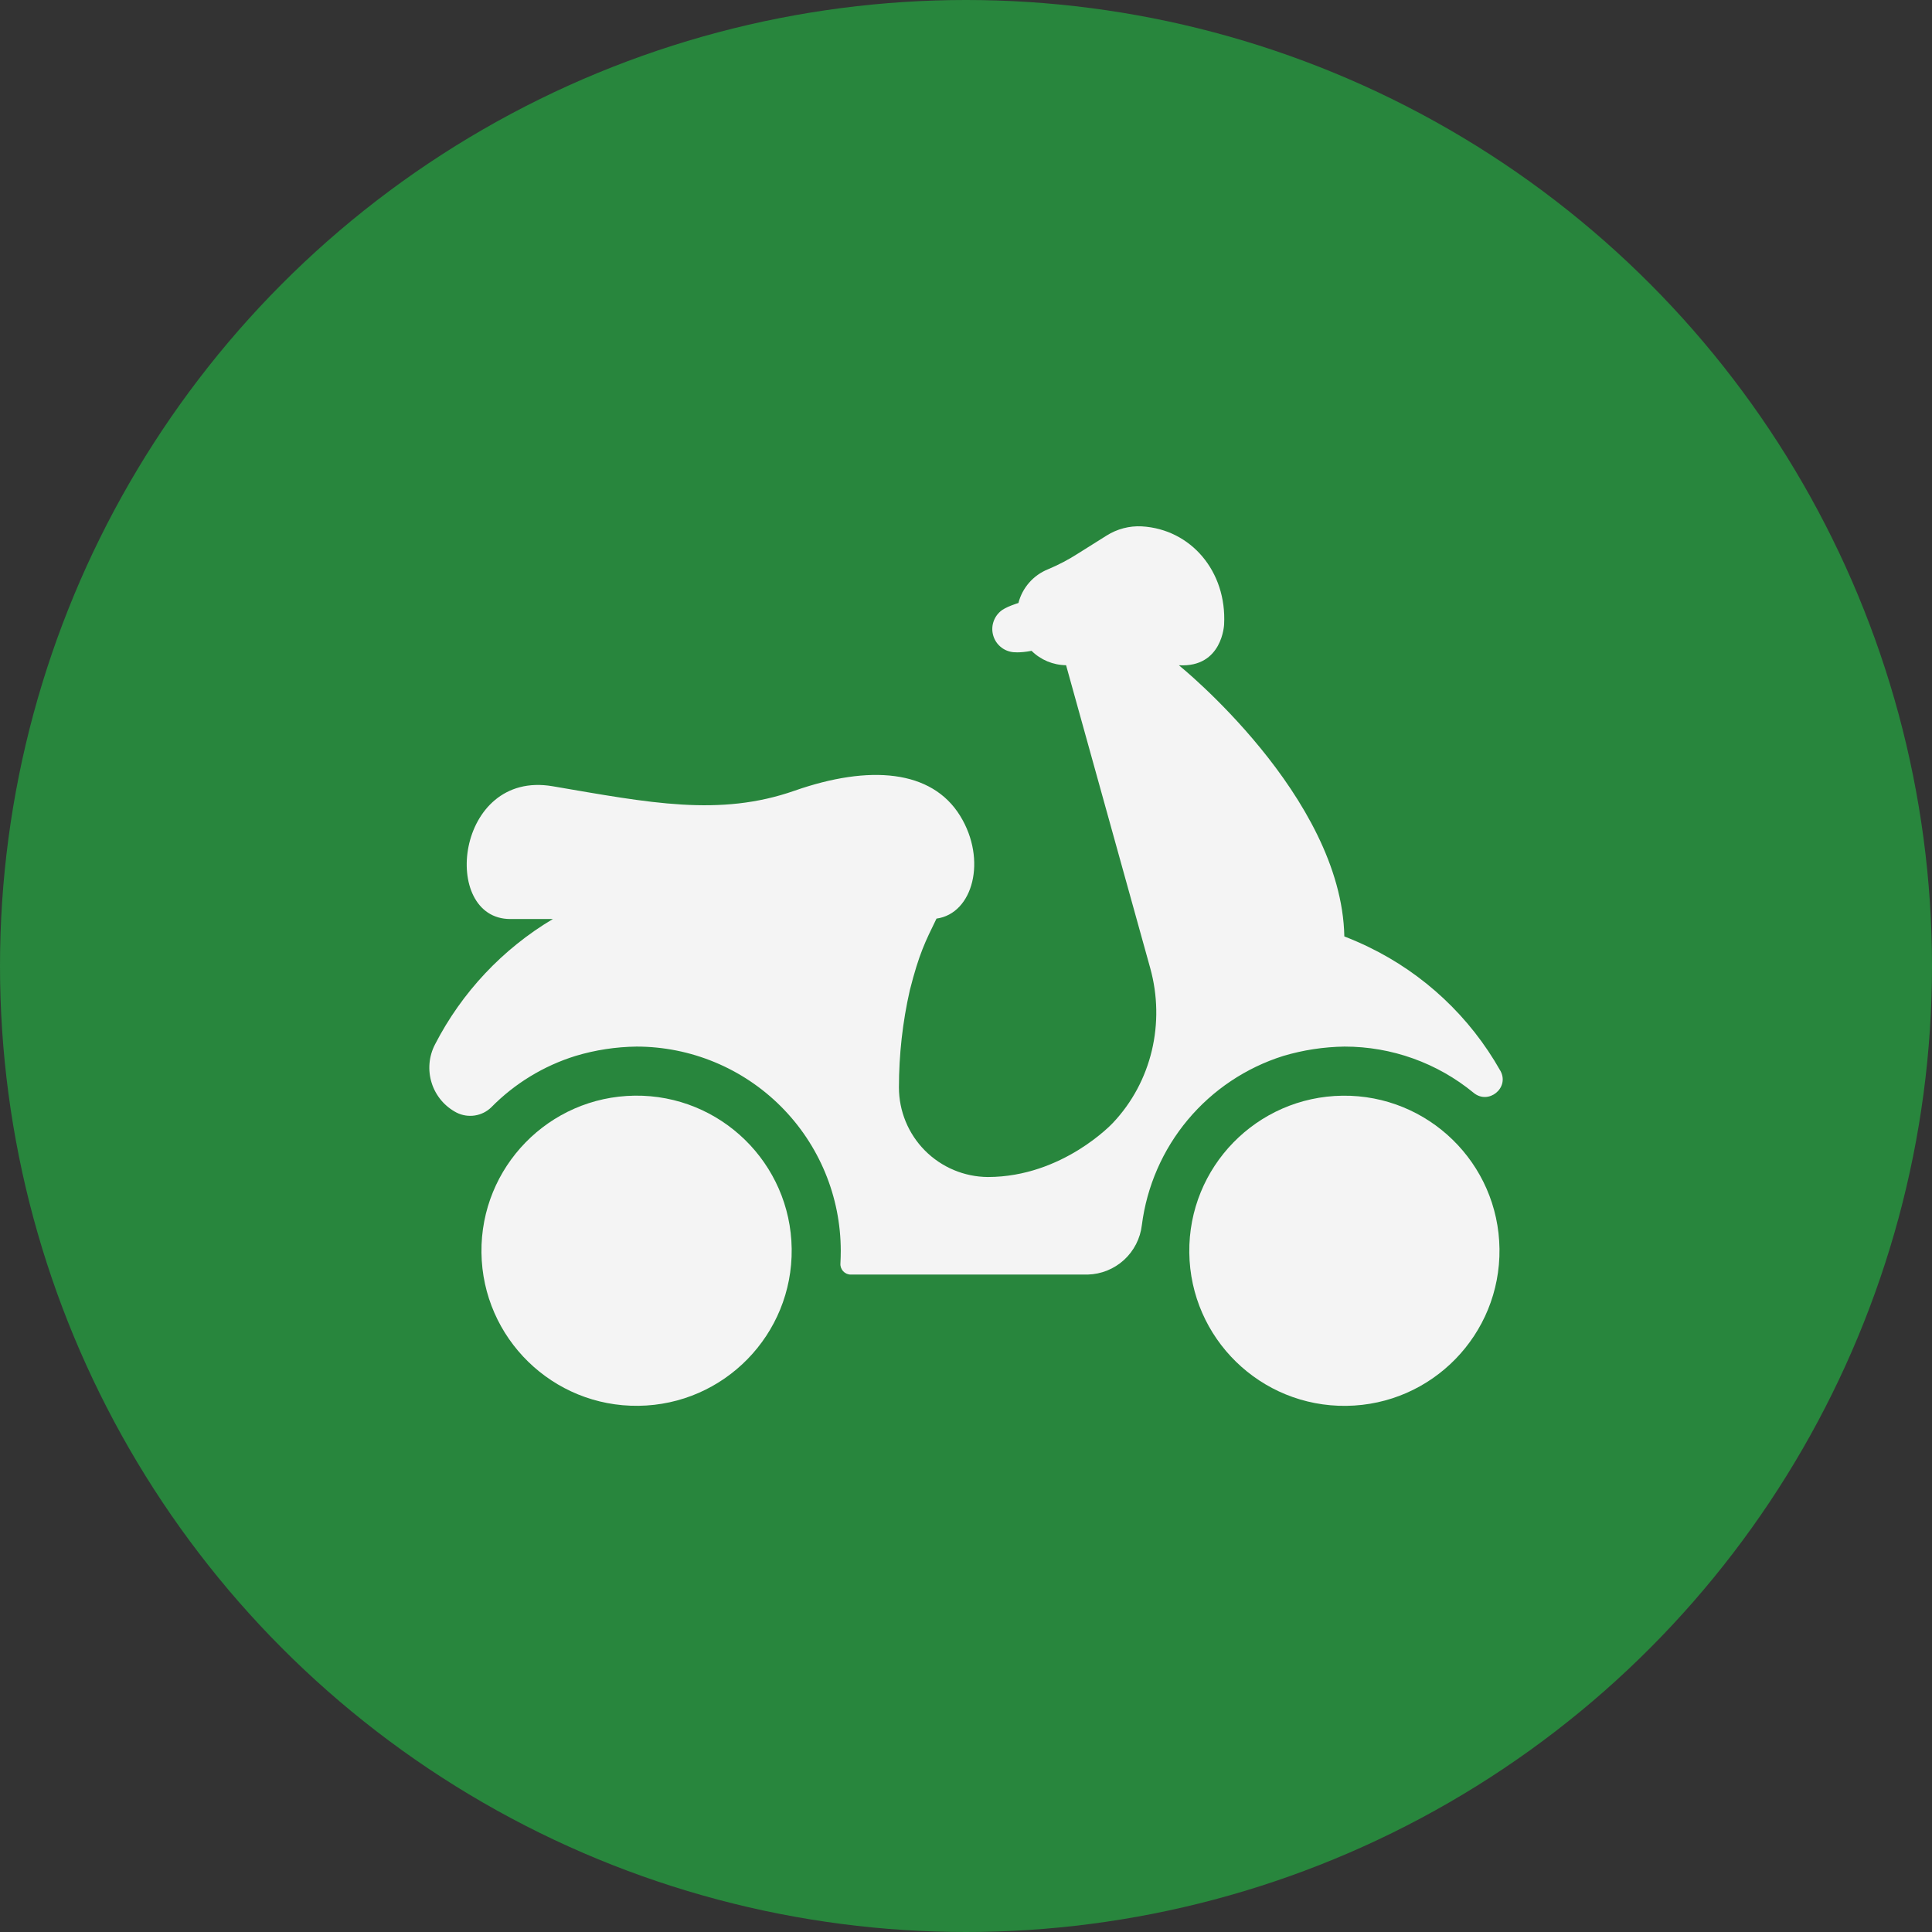
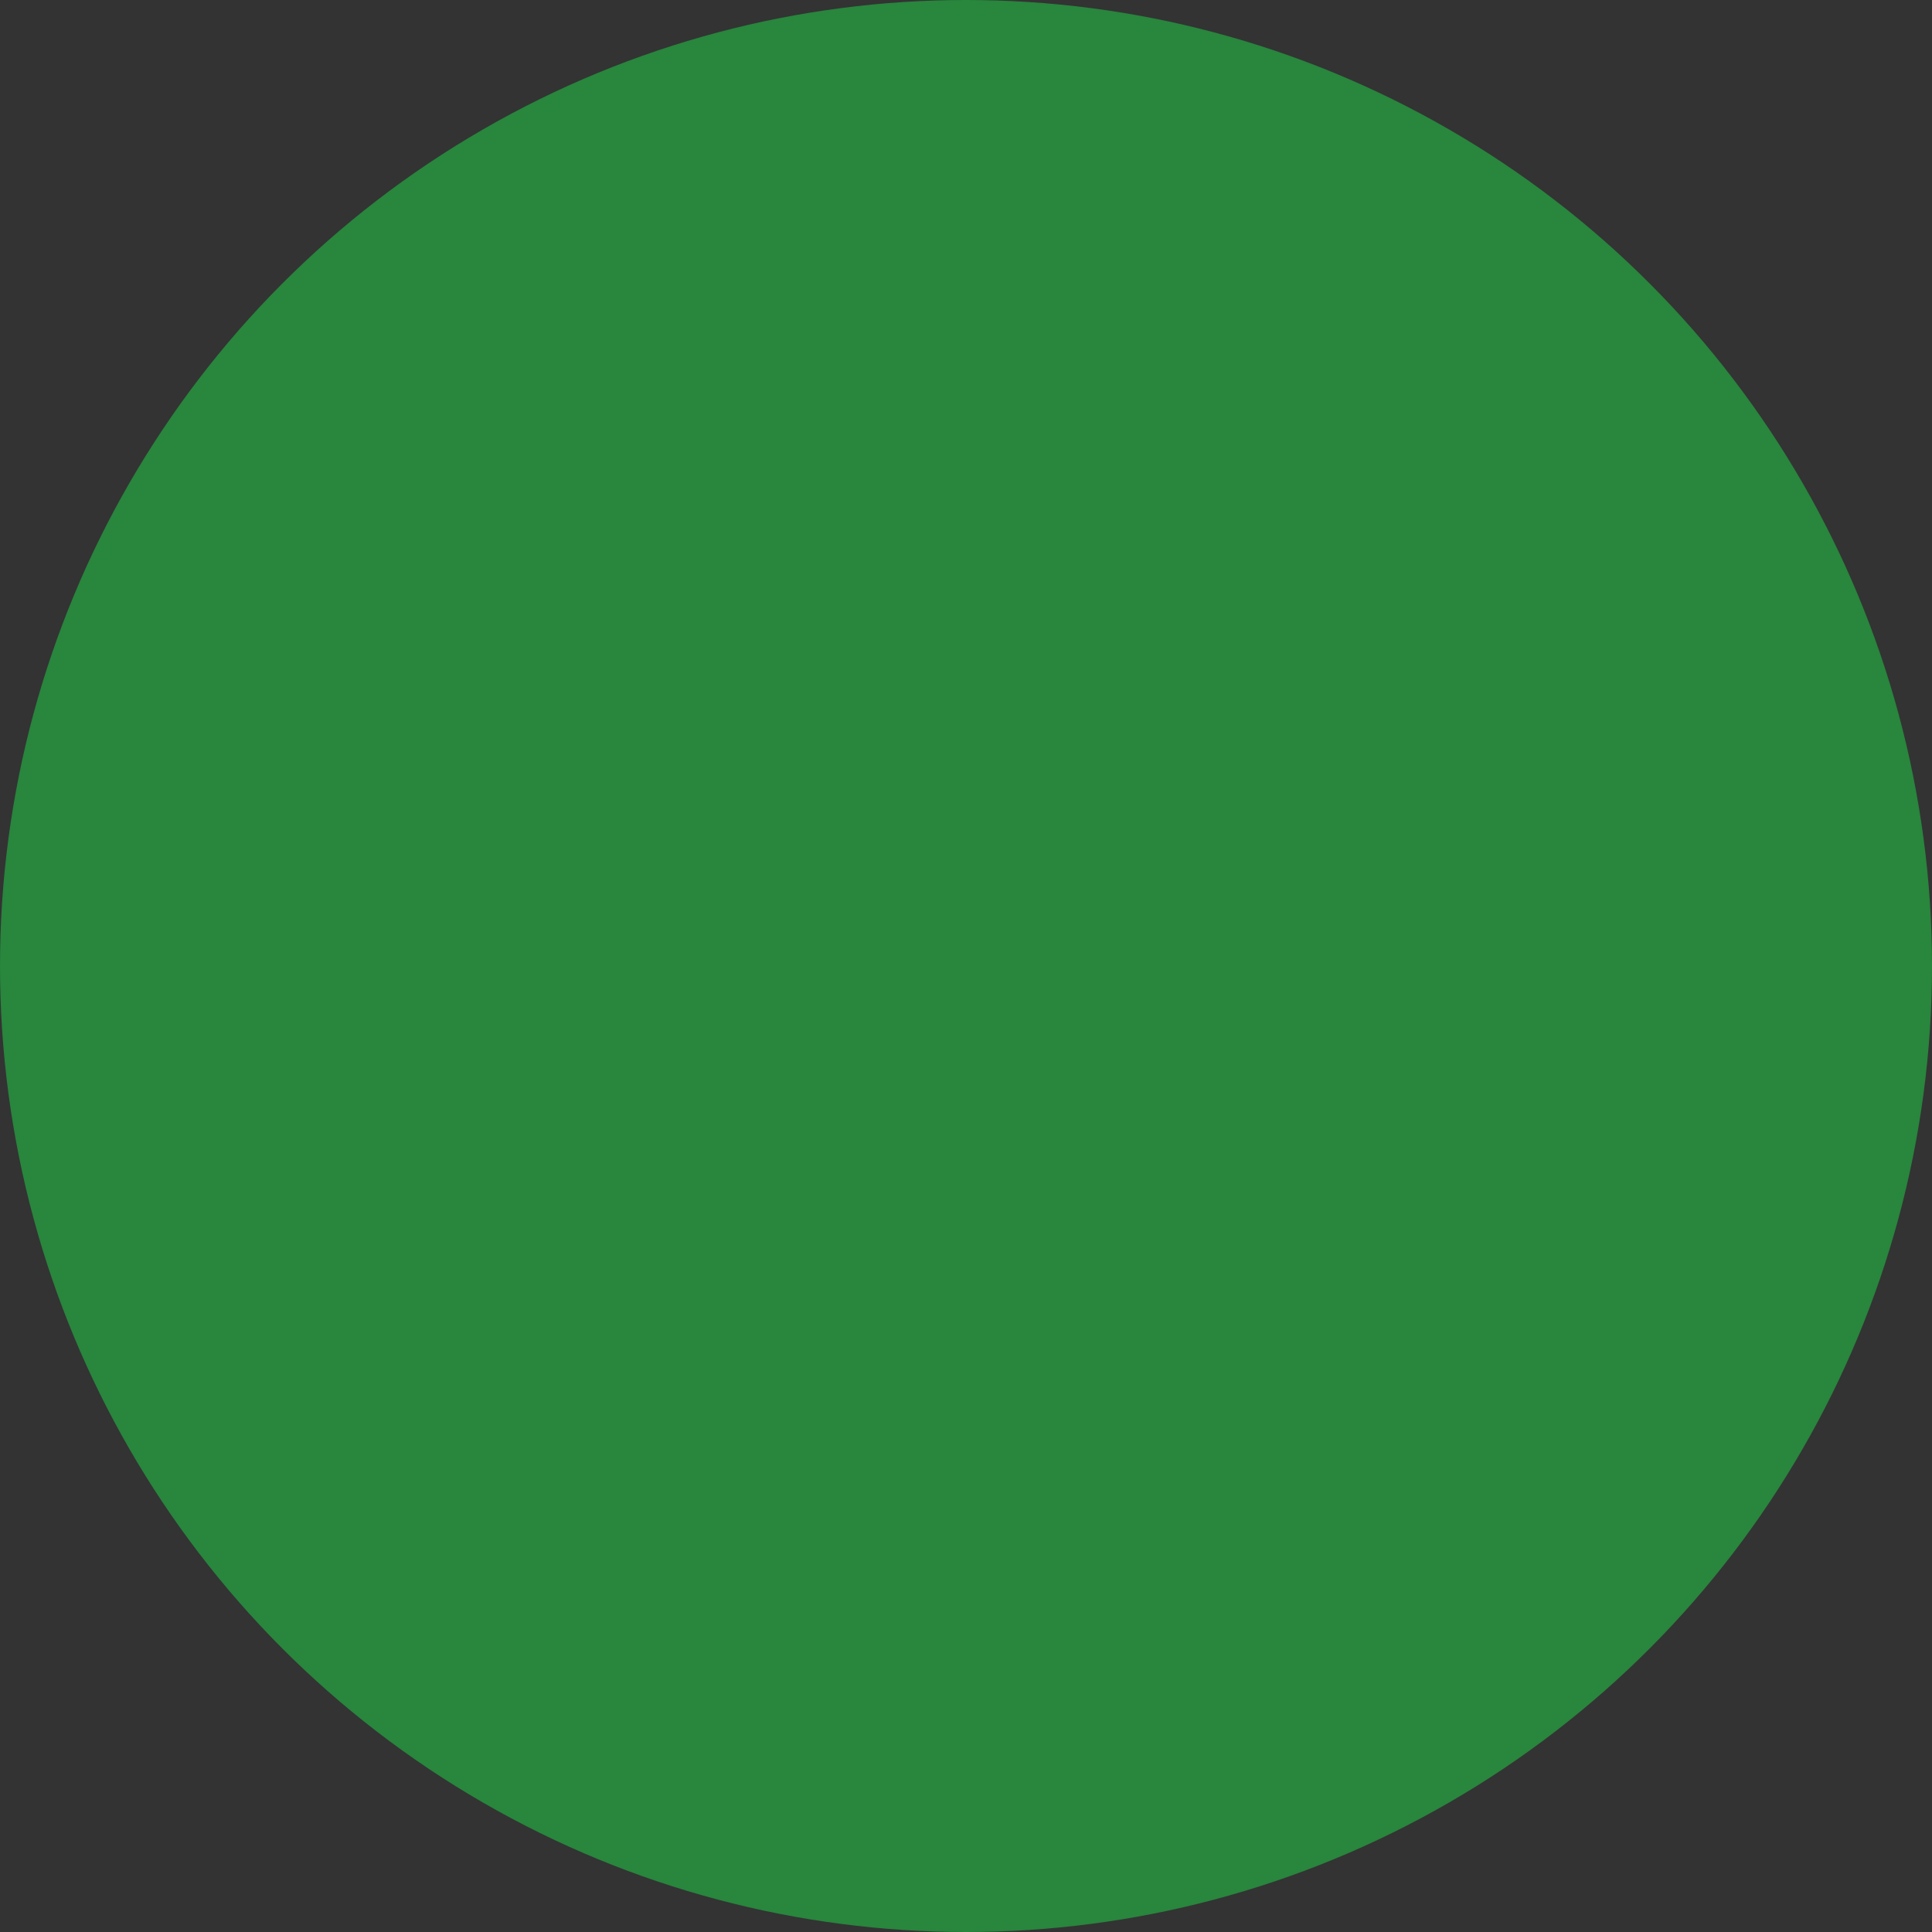
<svg xmlns="http://www.w3.org/2000/svg" width="45" height="45" viewBox="0 0 45 45" fill="none">
  <rect x="0" y="0" width="45" height="45" fill="#333333" stroke="none" />
  <circle cx="22.5" cy="22.5" r="22.5" fill="#28863D" />
  <g clip-path="url(#clip0_2355_258592)">
-     <path d="M14.871 32.744C16.866 32.72 18.464 31.083 18.44 29.088C18.415 27.093 16.778 25.496 14.783 25.52C12.788 25.545 11.19 27.182 11.214 29.177C11.239 31.171 12.876 32.769 14.871 32.744Z" fill="#F4F4F4" />
    <path d="M31.358 32.745C33.353 32.721 34.95 31.084 34.926 29.089C34.901 27.094 33.264 25.497 31.269 25.521C29.274 25.546 27.677 27.183 27.701 29.177C27.725 31.172 29.362 32.77 31.358 32.745Z" fill="#F4F4F4" />
    <path d="M24.027 15.159C24.241 15.371 24.53 15.491 24.831 15.494L26.791 22.549C27.144 23.821 26.828 25.197 25.92 26.156C25.92 26.156 24.754 27.413 23.009 27.415C22.458 27.411 21.931 27.189 21.543 26.798C21.155 26.407 20.938 25.879 20.938 25.328C20.938 24.566 21.023 23.806 21.192 23.062C21.409 22.209 21.552 21.931 21.813 21.396C22.665 21.279 22.994 20.025 22.364 19.003C21.703 17.929 20.254 17.806 18.507 18.417C16.759 19.029 15.127 18.699 12.871 18.313C10.603 17.926 10.248 21.406 11.886 21.406H12.877C11.706 22.103 10.755 23.115 10.132 24.327C10.061 24.464 10.017 24.614 10.004 24.768C9.991 24.922 10.008 25.078 10.055 25.225C10.101 25.373 10.177 25.509 10.276 25.628C10.376 25.746 10.498 25.844 10.635 25.915C10.766 25.981 10.914 26.004 11.059 25.982C11.204 25.96 11.339 25.893 11.444 25.79C11.989 25.236 12.662 24.826 13.404 24.595C13.866 24.456 14.346 24.383 14.828 24.377C16.089 24.378 17.298 24.88 18.189 25.771C19.081 26.663 19.582 27.872 19.583 29.132C19.583 29.23 19.58 29.328 19.575 29.428C19.572 29.461 19.577 29.494 19.588 29.526C19.6 29.557 19.617 29.586 19.64 29.61C19.663 29.635 19.691 29.654 19.721 29.668C19.752 29.681 19.785 29.688 19.819 29.687H25.336C25.65 29.679 25.95 29.557 26.181 29.346C26.412 29.134 26.56 28.846 26.596 28.535C26.711 27.632 27.082 26.78 27.666 26.082C28.25 25.384 29.022 24.868 29.89 24.595C30.353 24.457 30.832 24.384 31.315 24.377C32.413 24.376 33.477 24.757 34.325 25.455C34.671 25.739 35.162 25.34 34.95 24.946L34.944 24.936C34.238 23.685 33.167 22.68 31.873 22.055C31.688 21.965 31.501 21.885 31.312 21.811C31.249 18.545 27.458 15.495 27.458 15.495C28.476 15.555 28.512 14.541 28.512 14.541C28.575 13.312 27.742 12.327 26.595 12.26C26.305 12.245 26.019 12.32 25.774 12.475L25.11 12.892C24.888 13.035 24.653 13.158 24.409 13.26C24.241 13.328 24.091 13.434 23.972 13.57C23.852 13.707 23.766 13.869 23.721 14.045C23.721 14.045 23.415 14.136 23.302 14.24C23.223 14.308 23.165 14.397 23.135 14.498C23.105 14.598 23.105 14.704 23.135 14.805C23.164 14.905 23.222 14.994 23.301 15.062C23.381 15.131 23.478 15.174 23.581 15.188C23.581 15.188 23.738 15.215 24.027 15.159Z" fill="#F4F4F4" />
  </g>
  <defs>
    <clipPath id="clip0_2355_258592">
-       <rect width="25" height="25" fill="white" transform="translate(10 10)" />
-     </clipPath>
+       </clipPath>
  </defs>
</svg>